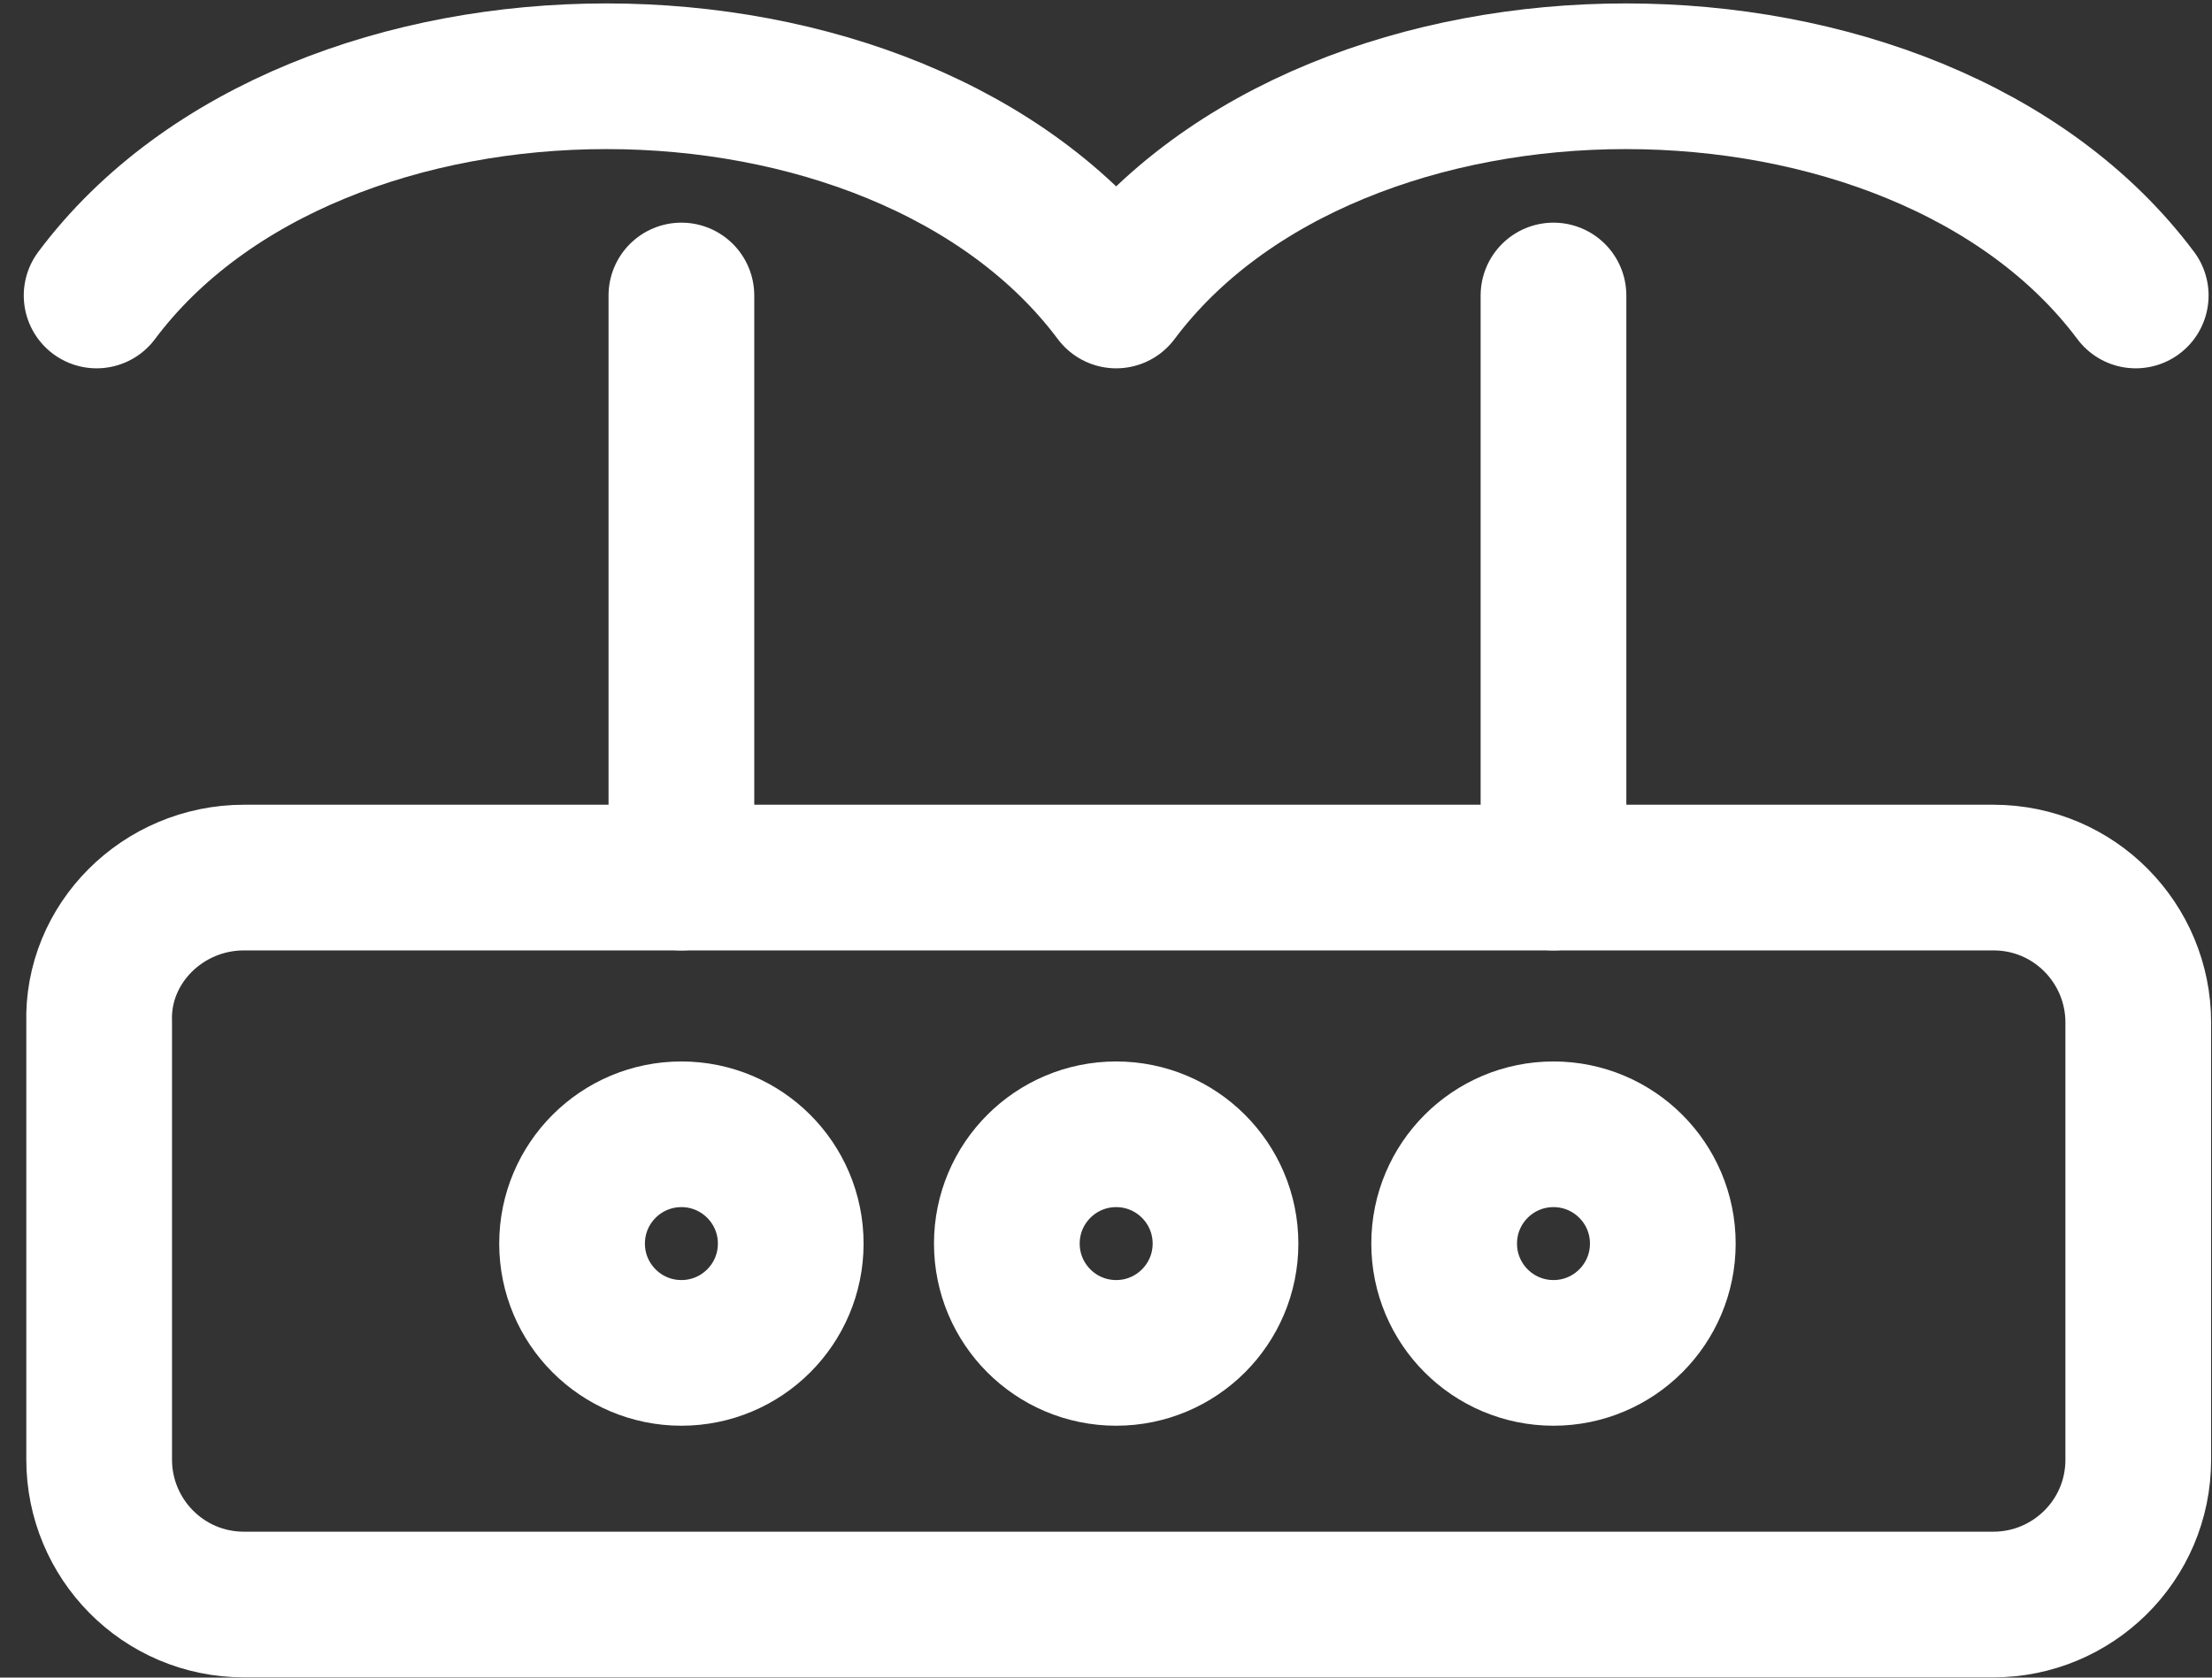
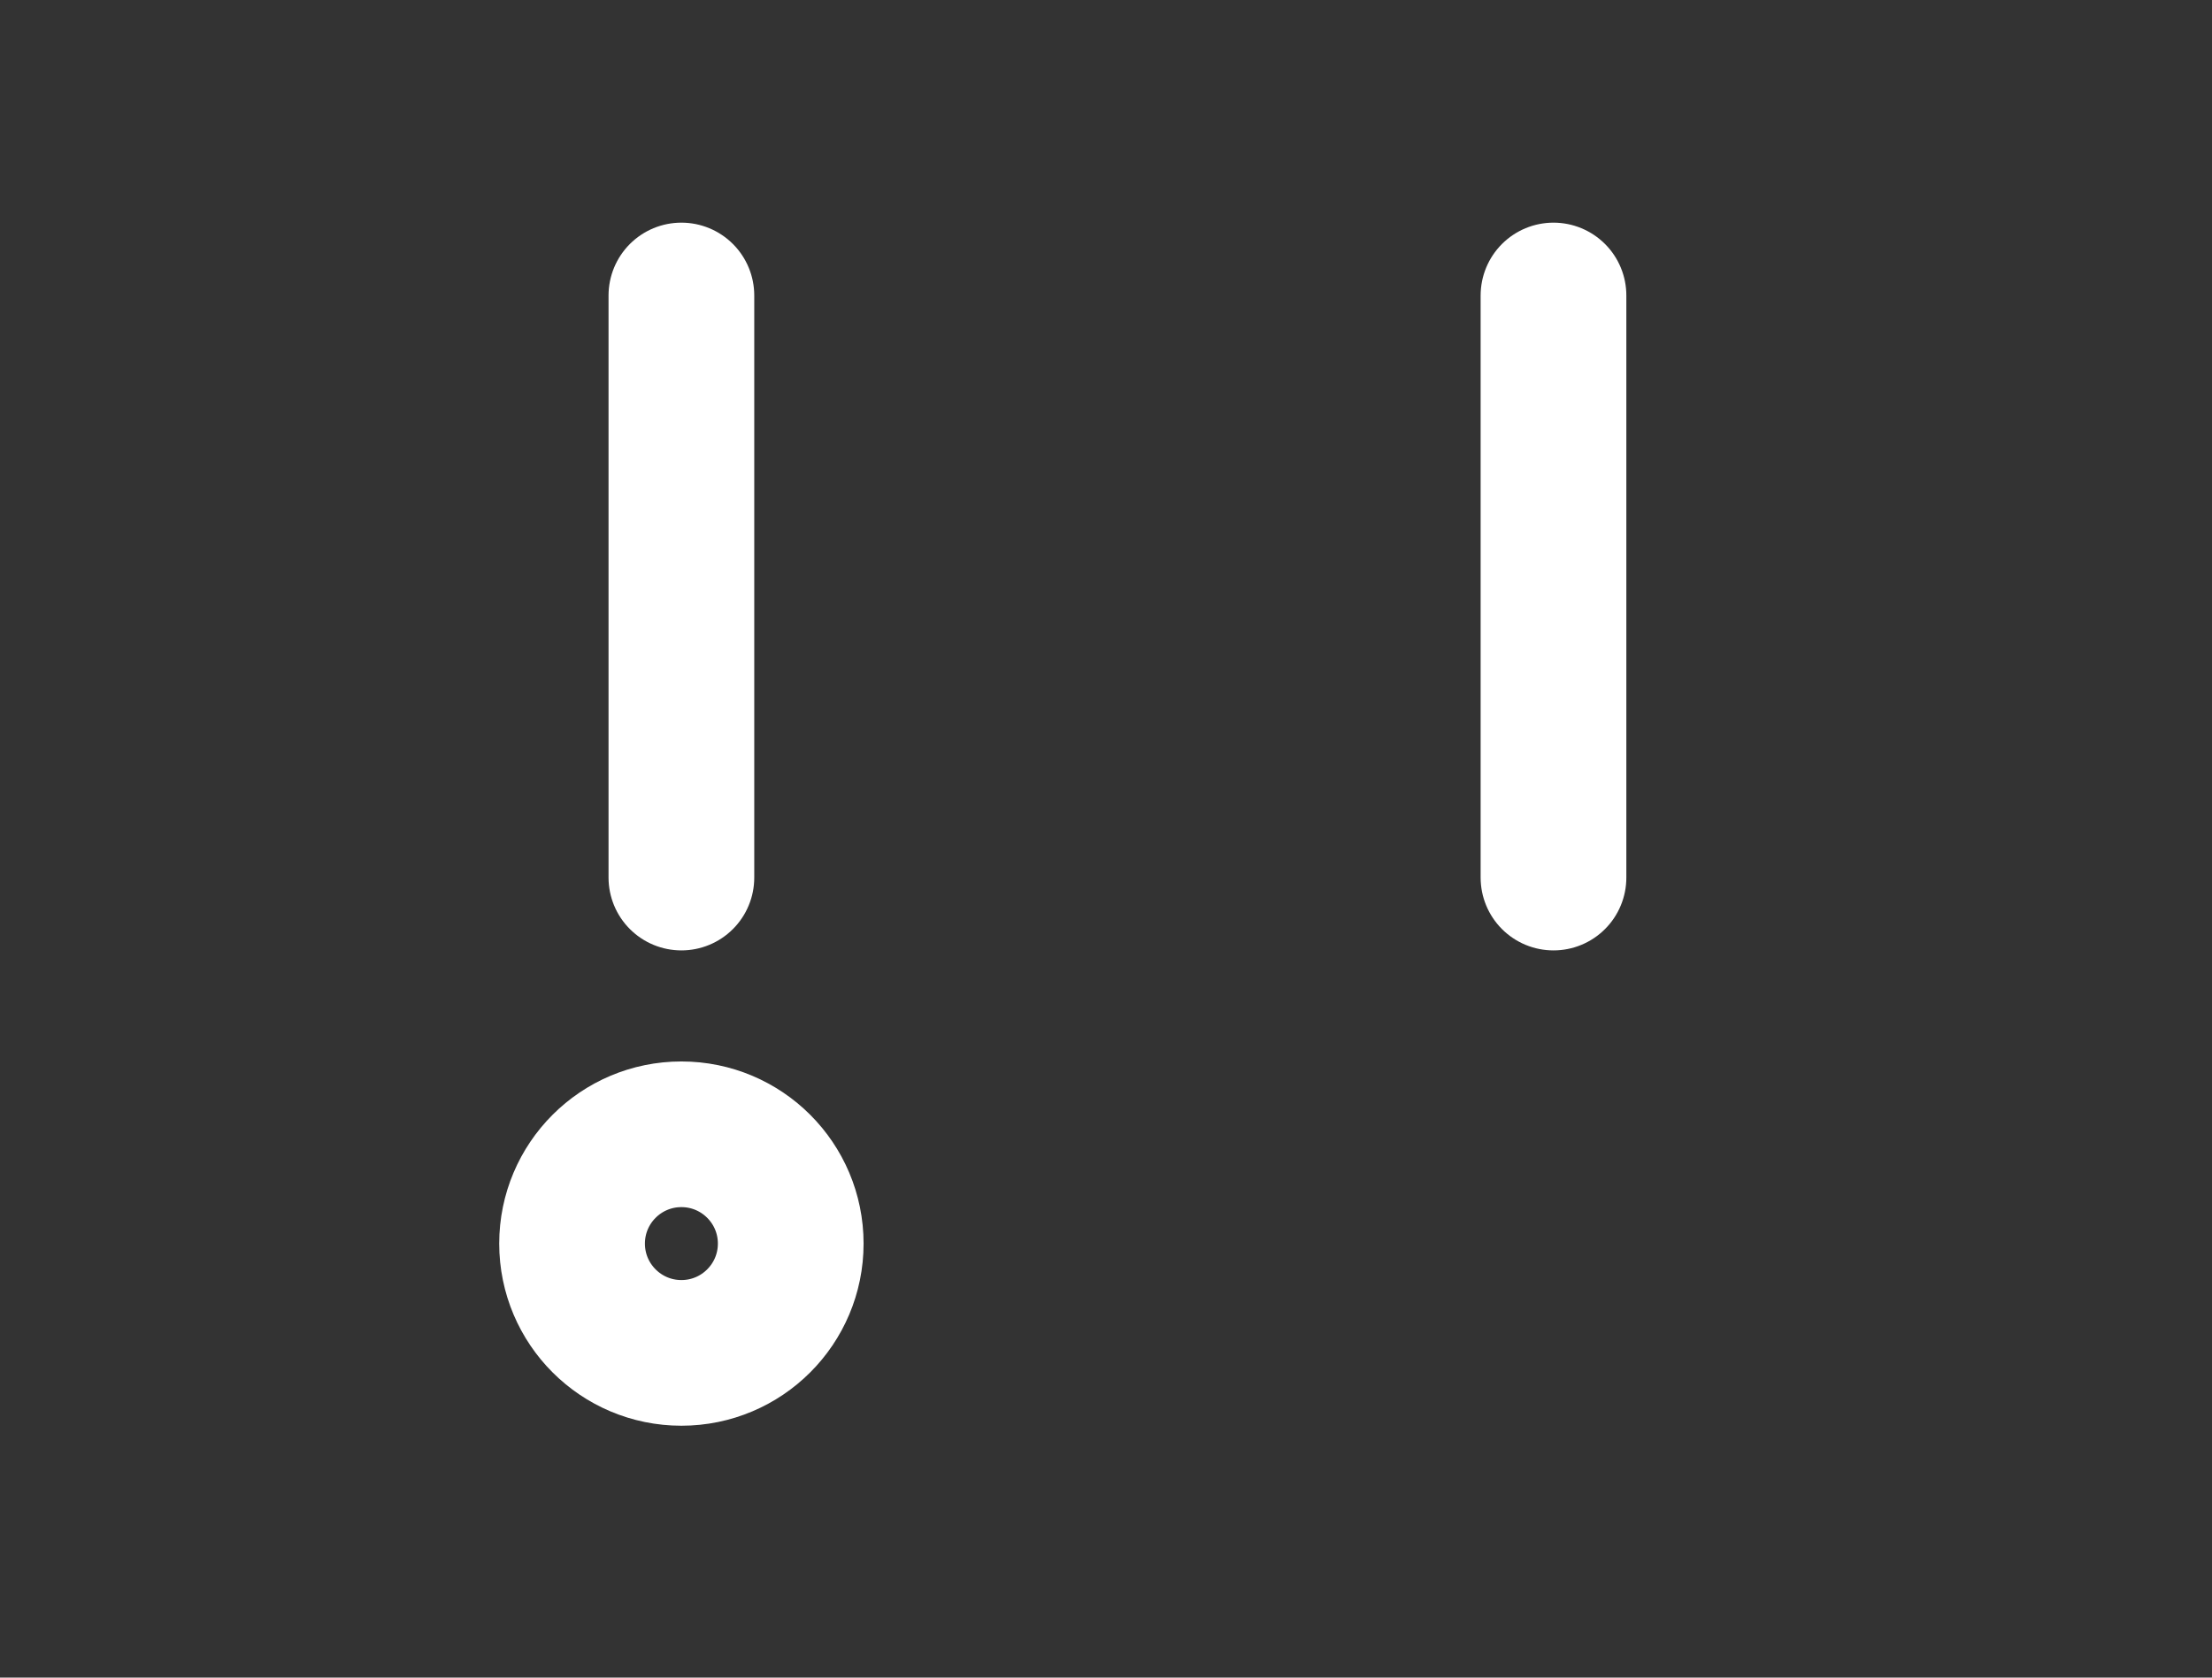
<svg xmlns="http://www.w3.org/2000/svg" width="87" height="66" viewBox="0 0 87 66" fill="none">
  <rect x="0" y="0" width="87" height="66" fill="#333333" stroke="none" />
-   <path d="M9.6 34.525H78.4C81.6 34.525 84.1 37.125 84.1 40.225V57.425C84.1 60.625 81.5 63.125 78.4 63.125H9.6C6.4 63.125 3.9 60.525 3.9 57.425V40.225C3.8 37.125 6.4 34.525 9.6 34.525Z" stroke="white" stroke-width="5.731" stroke-linecap="round" stroke-linejoin="round" />
  <path d="M26.8 53.225C29.175 53.225 31.1 51.3 31.1 48.925C31.1 46.55 29.175 44.625 26.8 44.625C24.425 44.625 22.5 46.55 22.5 48.925C22.5 51.3 24.425 53.225 26.8 53.225Z" stroke="white" stroke-width="5.731" stroke-linecap="round" stroke-linejoin="round" />
-   <path d="M43.9 53.225C46.274 53.225 48.2 51.3 48.2 48.925C48.2 46.55 46.274 44.625 43.9 44.625C41.525 44.625 39.6 46.55 39.6 48.925C39.6 51.3 41.525 53.225 43.9 53.225Z" stroke="white" stroke-width="5.731" stroke-linecap="round" stroke-linejoin="round" />
-   <path d="M61.1 53.225C63.475 53.225 65.4 51.3 65.4 48.925C65.4 46.55 63.475 44.625 61.1 44.625C58.725 44.625 56.8 46.55 56.8 48.925C56.8 51.3 58.725 53.225 61.1 53.225Z" stroke="white" stroke-width="5.731" stroke-linecap="round" stroke-linejoin="round" />
  <path d="M26.8 34.525V11.625M61.1 34.525V11.625" stroke="white" stroke-width="5.731" stroke-linecap="round" stroke-linejoin="round" />
-   <path d="M3.8 11.625C12.4 0.125 35.3 0.125 43.9 11.625C52.5 0.125 75.4 0.125 84 11.625" stroke="white" stroke-width="5.731" stroke-linecap="round" stroke-linejoin="round" />
</svg>